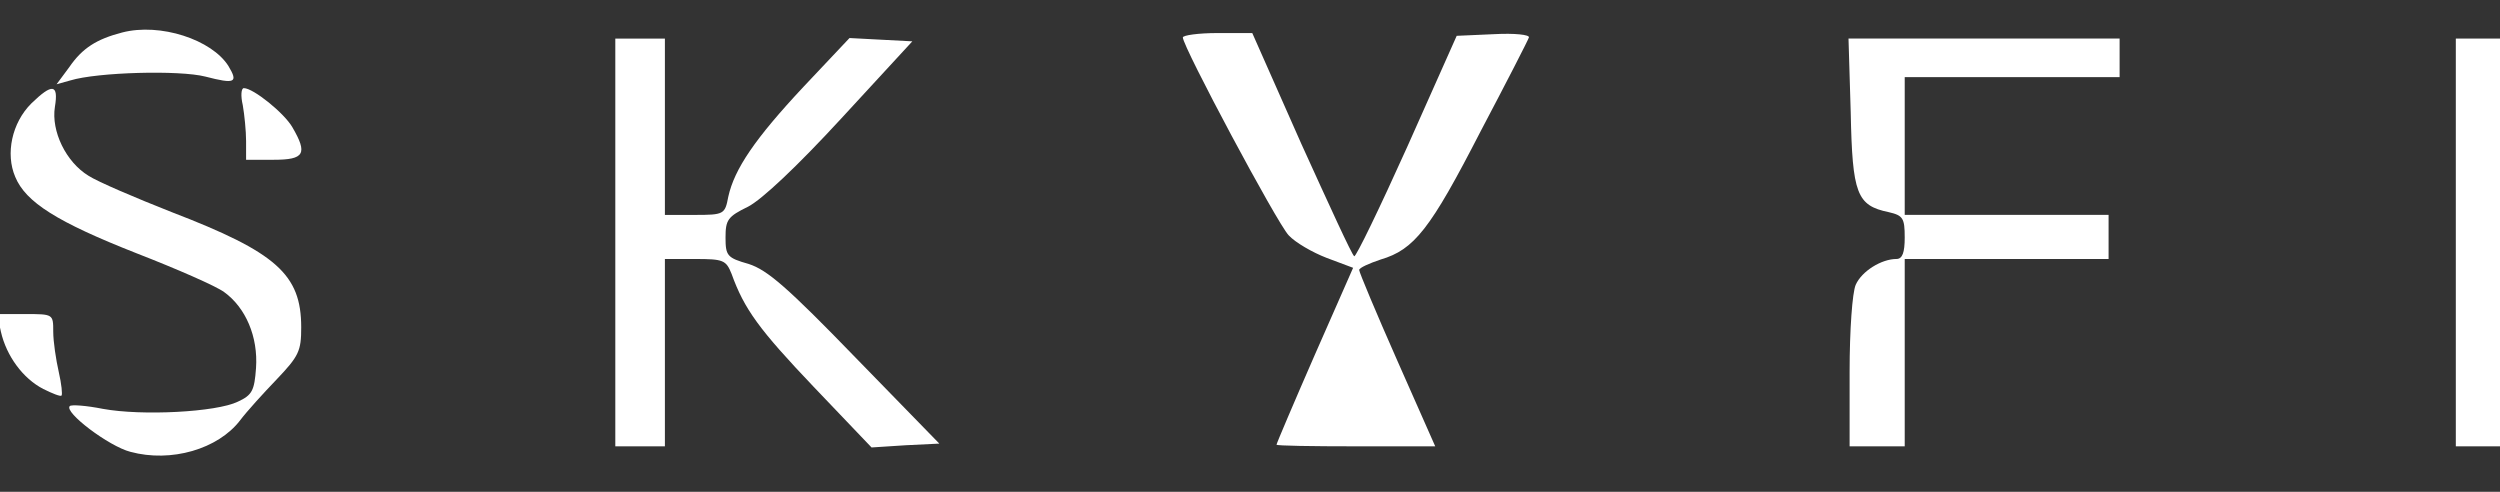
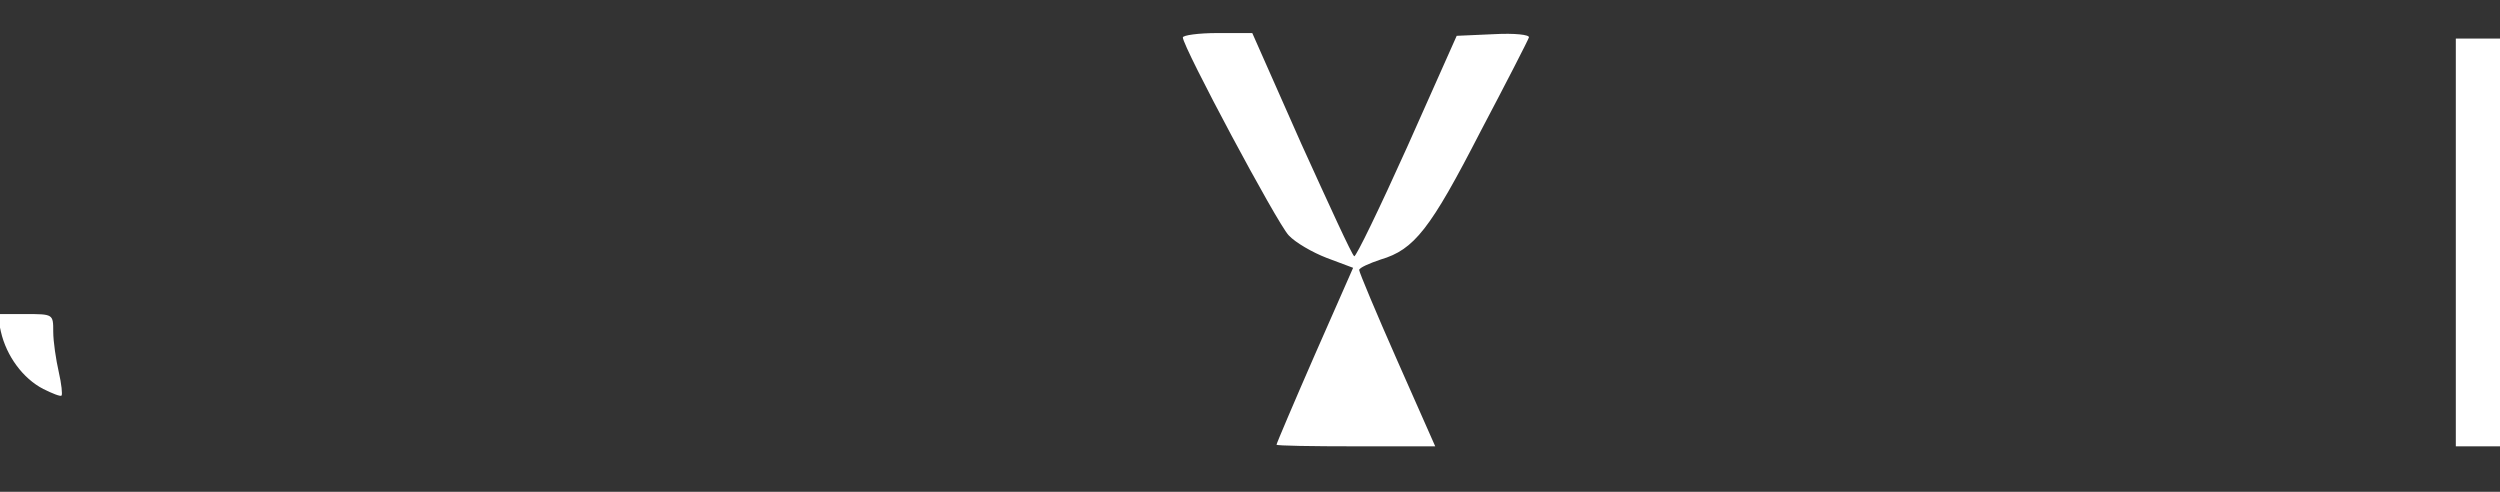
<svg xmlns="http://www.w3.org/2000/svg" width="122" height="24" viewBox="0 0 122 24" fill="none">
  <rect x="0" y="0" width="122" height="24" fill="#333333" stroke="none" />
  <g clip-path="url(#clip0_15_321)">
-     <path d="M5.96 1.586C4.723 1.908 4.024 2.338 3.378 3.28L2.76 4.113L3.432 3.925C4.75 3.522 8.756 3.414 10.02 3.737C11.472 4.113 11.634 4.033 11.15 3.226C10.343 1.935 7.815 1.102 5.96 1.586Z" fill="white" />
    <path d="M57.723 1.828C57.723 2.285 62.321 10.89 62.886 11.482C63.208 11.832 64.042 12.316 64.741 12.585L66.032 13.069L64.15 17.344C63.128 19.684 62.294 21.647 62.294 21.701C62.294 21.754 64.042 21.781 66.166 21.781H70.039L68.183 17.586C67.161 15.274 66.328 13.284 66.328 13.176C66.328 13.069 66.812 12.854 67.376 12.665C69.017 12.181 69.797 11.186 72.244 6.427C73.507 4.033 74.583 1.936 74.61 1.828C74.664 1.694 73.911 1.613 72.916 1.667L71.087 1.748L68.667 7.18C67.323 10.164 66.166 12.558 66.086 12.504C65.978 12.45 64.849 9.976 63.504 7.018L61.111 1.613H59.417C58.476 1.613 57.723 1.721 57.723 1.828Z" fill="white" />
-     <path d="M30.027 11.833V21.782H31.237H32.447V17.211V12.639H33.926C35.298 12.639 35.432 12.693 35.701 13.365C36.32 15.086 37.046 16.081 39.708 18.878L42.532 21.836L44.199 21.728L45.839 21.648L41.752 17.453C38.417 14.011 37.449 13.177 36.535 12.881C35.486 12.585 35.406 12.478 35.406 11.591C35.406 10.73 35.513 10.569 36.508 10.085C37.18 9.735 38.874 8.149 41.053 5.782L44.522 2.017L42.989 1.937L41.456 1.856L39.224 4.222C36.831 6.777 35.836 8.256 35.54 9.601C35.379 10.461 35.325 10.488 33.9 10.488H32.447V6.186V1.883H31.237H30.027V11.833Z" fill="white" />
-     <path d="M90.315 5.485C90.395 9.465 90.61 10.03 92.17 10.353C92.869 10.514 92.95 10.649 92.95 11.59C92.95 12.316 92.842 12.638 92.546 12.638C91.82 12.638 90.852 13.23 90.557 13.902C90.395 14.279 90.261 16.08 90.261 18.151V21.781H91.605H92.95V17.21V12.638H97.925H102.899V11.563V10.487H97.925H92.95V7.126V3.764H98.194H103.437V2.823V1.882H96.822H90.207L90.315 5.485Z" fill="white" />
    <path d="M119.844 11.832V21.781H121.054H122.264V11.832V1.882H121.054H119.844V11.832Z" fill="white" />
-     <path d="M1.523 5.054C0.582 5.996 0.259 7.502 0.743 8.631C1.254 9.868 2.787 10.836 6.686 12.369C8.622 13.122 10.531 13.955 10.935 14.251C11.983 15.004 12.602 16.429 12.494 17.962C12.414 19.064 12.306 19.28 11.607 19.602C10.558 20.113 6.928 20.302 5.019 19.952C4.212 19.791 3.486 19.737 3.405 19.817C3.109 20.113 5.314 21.78 6.363 22.049C8.353 22.587 10.639 21.915 11.714 20.517C12.037 20.086 12.844 19.199 13.489 18.527C14.592 17.37 14.699 17.128 14.699 15.972C14.699 13.391 13.489 12.315 8.38 10.352C6.605 9.653 4.777 8.873 4.319 8.577C3.217 7.905 2.491 6.399 2.679 5.216C2.867 4.086 2.545 4.059 1.523 5.054Z" fill="white" />
-     <path d="M11.848 5.135C11.928 5.592 12.009 6.399 12.009 6.883V7.797H13.354C14.859 7.797 15.021 7.501 14.268 6.21C13.864 5.511 12.358 4.301 11.901 4.301C11.767 4.301 11.74 4.678 11.848 5.135Z" fill="white" />
    <path d="M0.044 16.187C0.313 17.37 1.119 18.472 2.114 18.983C2.545 19.198 2.948 19.36 3.002 19.306C3.055 19.252 3.002 18.741 2.867 18.15C2.733 17.558 2.598 16.671 2.598 16.187C2.598 15.326 2.598 15.326 1.227 15.326H-0.145L0.044 16.187Z" fill="white" />
  </g>
  <defs>
    <clipPath id="clip0_15_321">
      <rect width="122" height="24" fill="white" />
    </clipPath>
  </defs>
</svg>